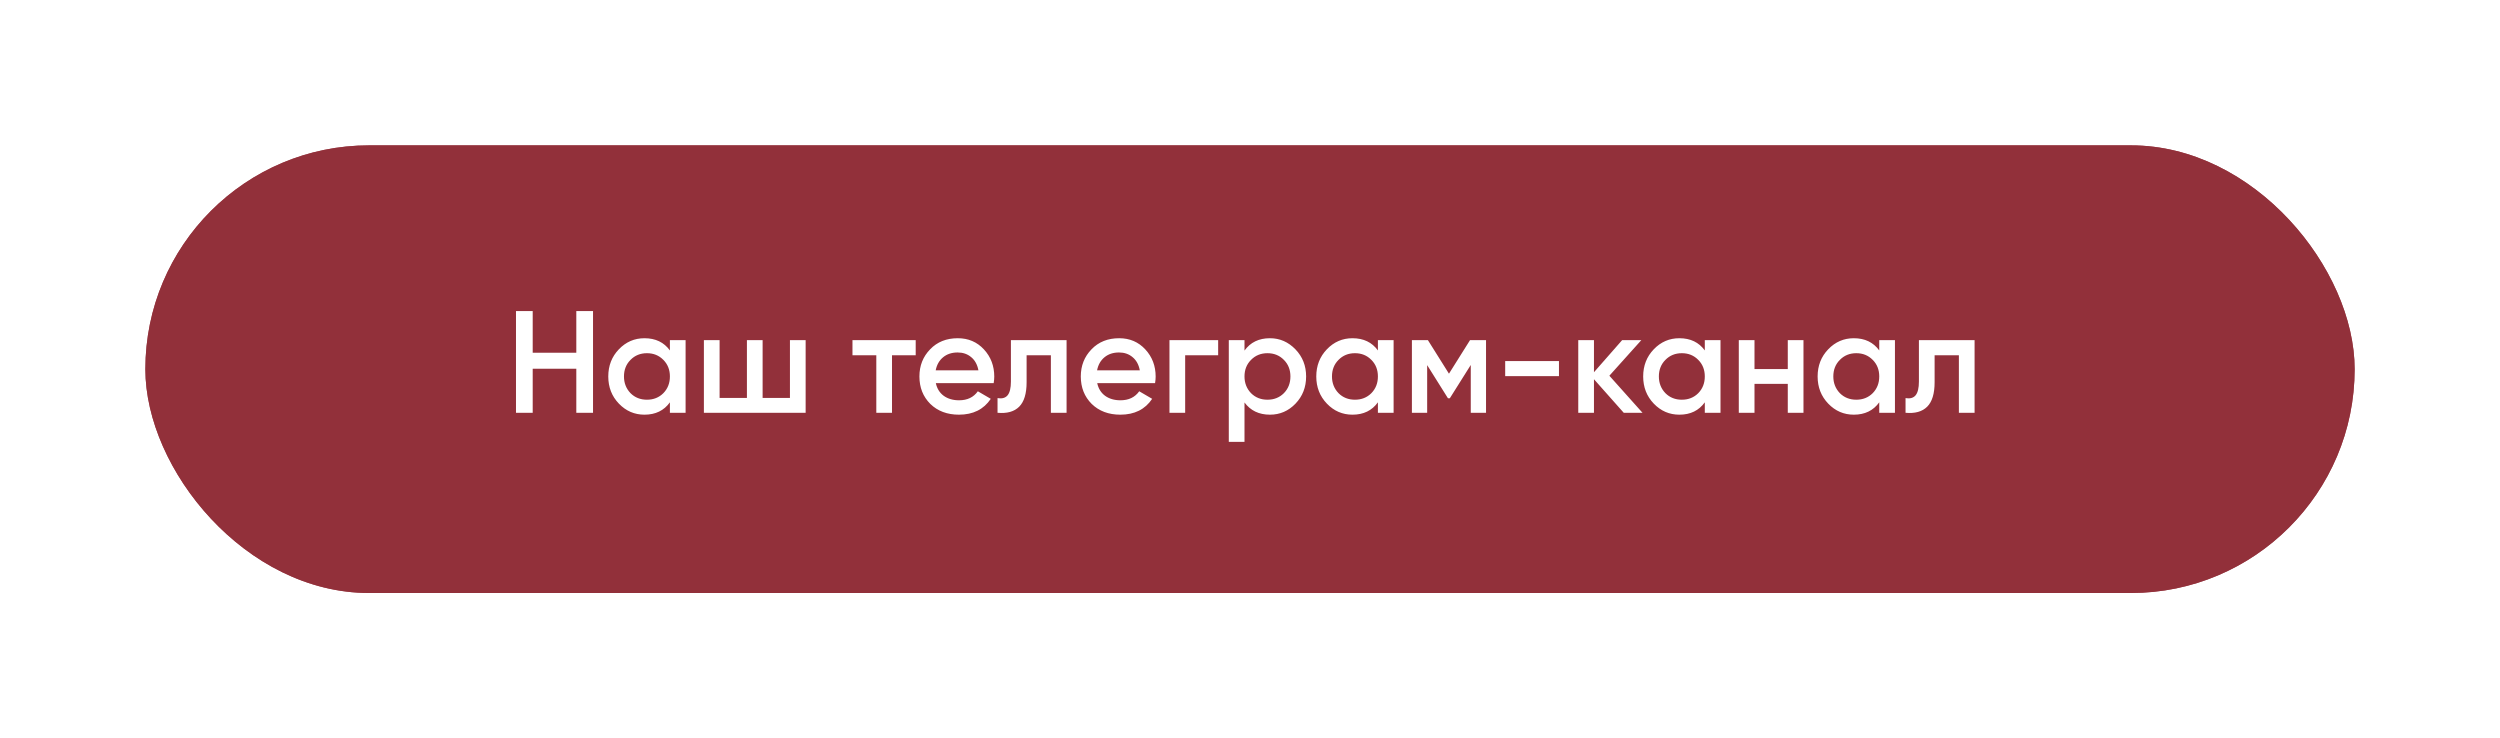
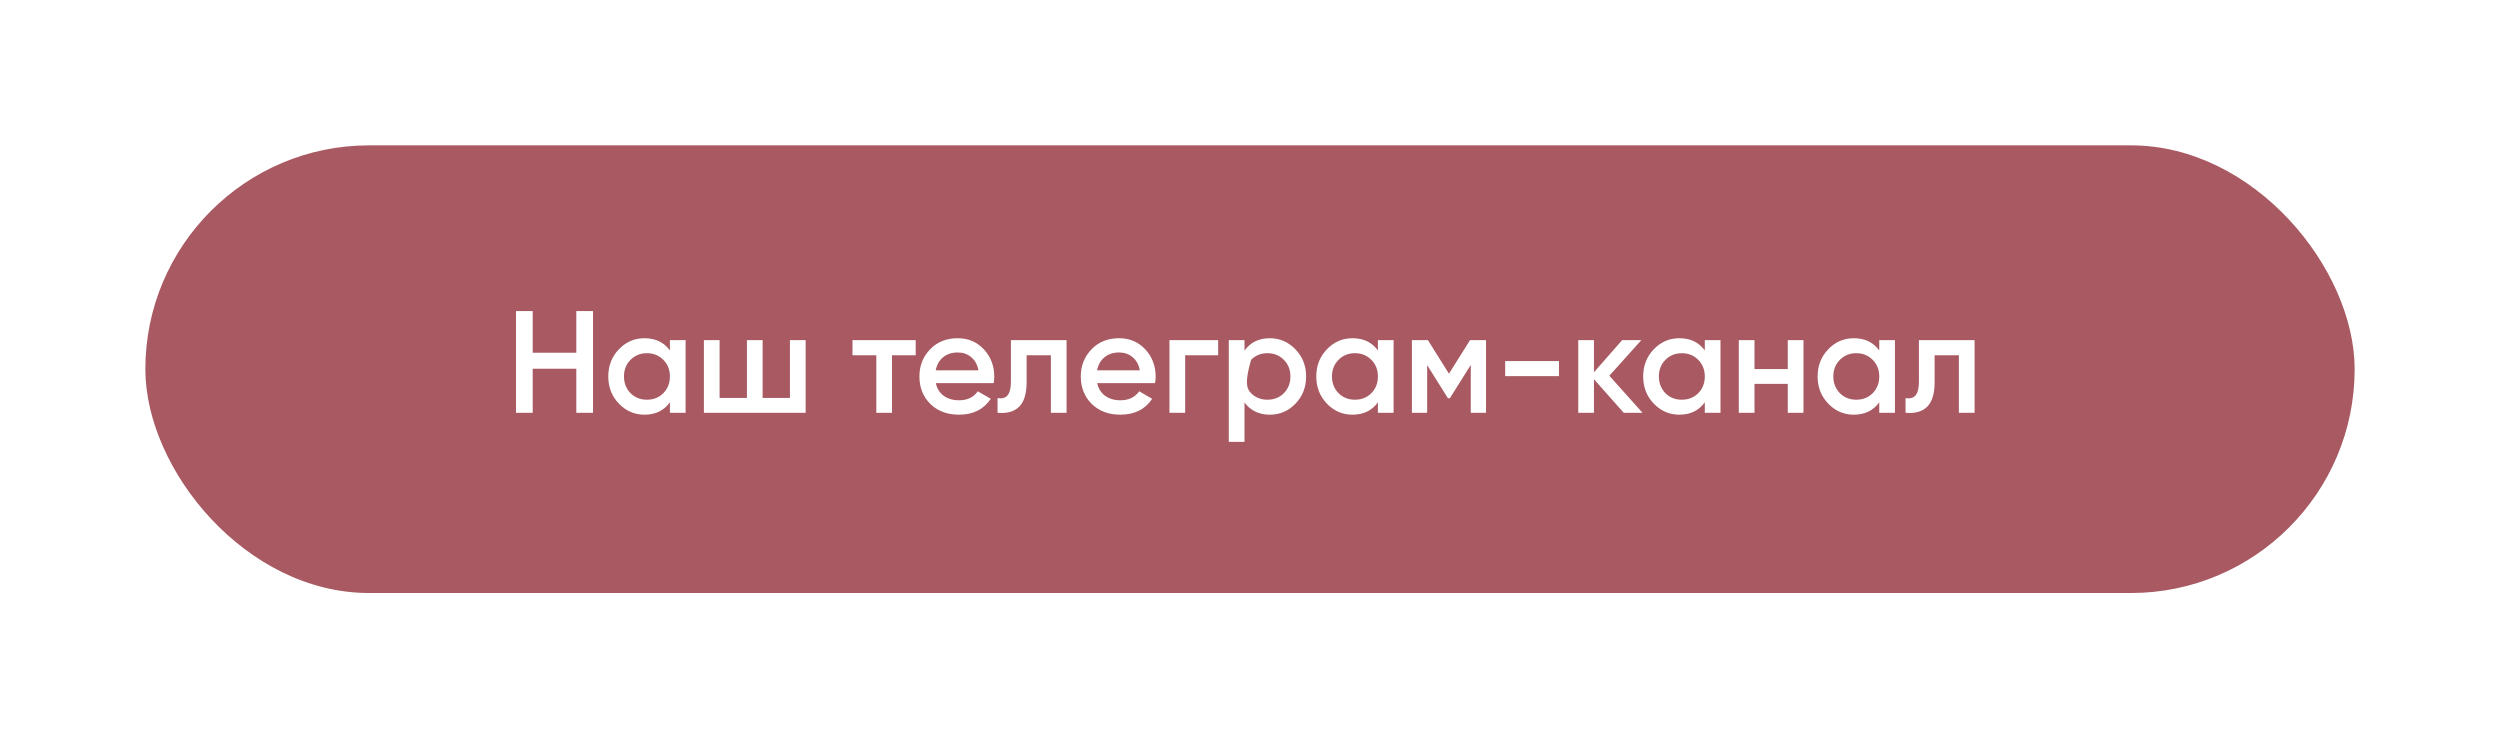
<svg xmlns="http://www.w3.org/2000/svg" width="430" height="127" viewBox="0 0 430 127" fill="none">
-   <rect x="25" y="25" width="380" height="77" rx="38.5" fill="#92303A" />
  <g filter="url(#filter0_f_46_103)">
    <rect x="25" y="25" width="380" height="77" rx="38.5" fill="#92303A" fill-opacity="0.8" />
  </g>
-   <path d="M99.125 60.675V53.5H102V71H99.125V63.425H91.625V71H88.75V53.5H91.625V60.675H99.125ZM115.223 60.275V58.5H117.923V71H115.223V69.2C114.206 70.617 112.748 71.325 110.848 71.325C109.131 71.325 107.665 70.692 106.448 69.425C105.231 68.158 104.623 66.6 104.623 64.75C104.623 62.9 105.231 61.342 106.448 60.075C107.665 58.808 109.131 58.175 110.848 58.175C112.748 58.175 114.206 58.875 115.223 60.275ZM108.448 67.625C109.198 68.375 110.14 68.75 111.273 68.75C112.406 68.75 113.348 68.375 114.098 67.625C114.848 66.858 115.223 65.9 115.223 64.75C115.223 63.6 114.848 62.65 114.098 61.9C113.348 61.133 112.406 60.75 111.273 60.75C110.14 60.75 109.198 61.133 108.448 61.9C107.698 62.65 107.323 63.6 107.323 64.75C107.323 65.883 107.698 66.842 108.448 67.625ZM135.87 68.45V58.5H138.57V71H121.07V58.5H123.77V68.45H128.47V58.5H131.17V68.45H135.87ZM146.625 58.5H157.5V61.1H153.425V71H150.725V61.1H146.625V58.5ZM170.914 65.9H160.964C161.164 66.833 161.614 67.558 162.314 68.075C163.03 68.592 163.914 68.85 164.964 68.85C166.38 68.85 167.455 68.333 168.189 67.3L170.414 68.6C169.197 70.417 167.372 71.325 164.939 71.325C162.922 71.325 161.28 70.708 160.014 69.475C158.764 68.225 158.139 66.65 158.139 64.75C158.139 62.9 158.755 61.342 159.989 60.075C161.205 58.808 162.789 58.175 164.739 58.175C166.555 58.175 168.055 58.817 169.239 60.1C170.422 61.383 171.014 62.942 171.014 64.775C171.014 65.108 170.98 65.483 170.914 65.9ZM160.939 63.7H168.289C168.105 62.717 167.689 61.958 167.039 61.425C166.405 60.892 165.63 60.625 164.714 60.625C163.714 60.625 162.88 60.9 162.214 61.45C161.547 62 161.122 62.75 160.939 63.7ZM173.876 58.5H183.451V71H180.751V61.1H176.576V65.75C176.576 67.7 176.151 69.1 175.301 69.95C174.451 70.8 173.21 71.15 171.576 71V68.475C172.343 68.608 172.918 68.45 173.301 68C173.685 67.533 173.876 66.742 173.876 65.625V58.5ZM198.672 65.9H188.722C188.922 66.833 189.372 67.558 190.072 68.075C190.789 68.592 191.672 68.85 192.722 68.85C194.139 68.85 195.214 68.333 195.947 67.3L198.172 68.6C196.956 70.417 195.131 71.325 192.697 71.325C190.681 71.325 189.039 70.708 187.772 69.475C186.522 68.225 185.897 66.65 185.897 64.75C185.897 62.9 186.514 61.342 187.747 60.075C188.964 58.808 190.547 58.175 192.497 58.175C194.314 58.175 195.814 58.817 196.997 60.1C198.181 61.383 198.772 62.942 198.772 64.775C198.772 65.108 198.739 65.483 198.672 65.9ZM188.697 63.7H196.047C195.864 62.717 195.447 61.958 194.797 61.425C194.164 60.892 193.389 60.625 192.472 60.625C191.472 60.625 190.639 60.9 189.972 61.45C189.306 62 188.881 62.75 188.697 63.7ZM201.148 58.5H209.523V61.1H203.848V71H201.148V58.5ZM218.428 58.175C220.128 58.175 221.595 58.817 222.828 60.1C224.045 61.367 224.653 62.917 224.653 64.75C224.653 66.6 224.045 68.158 222.828 69.425C221.612 70.692 220.145 71.325 218.428 71.325C216.545 71.325 215.087 70.625 214.053 69.225V76H211.353V58.5H214.053V60.3C215.07 58.883 216.528 58.175 218.428 58.175ZM215.178 67.625C215.928 68.375 216.87 68.75 218.003 68.75C219.137 68.75 220.078 68.375 220.828 67.625C221.578 66.858 221.953 65.9 221.953 64.75C221.953 63.6 221.578 62.65 220.828 61.9C220.078 61.133 219.137 60.75 218.003 60.75C216.87 60.75 215.928 61.133 215.178 61.9C214.428 62.65 214.053 63.6 214.053 64.75C214.053 65.883 214.428 66.842 215.178 67.625ZM237 60.275V58.5H239.7V71H237V69.2C235.984 70.617 234.525 71.325 232.625 71.325C230.909 71.325 229.442 70.692 228.225 69.425C227.009 68.158 226.4 66.6 226.4 64.75C226.4 62.9 227.009 61.342 228.225 60.075C229.442 58.808 230.909 58.175 232.625 58.175C234.525 58.175 235.984 58.875 237 60.275ZM230.225 67.625C230.975 68.375 231.917 68.75 233.05 68.75C234.184 68.75 235.125 68.375 235.875 67.625C236.625 66.858 237 65.9 237 64.75C237 63.6 236.625 62.65 235.875 61.9C235.125 61.133 234.184 60.75 233.05 60.75C231.917 60.75 230.975 61.133 230.225 61.9C229.475 62.65 229.1 63.6 229.1 64.75C229.1 65.883 229.475 66.842 230.225 67.625ZM252.847 58.5H255.597V71H252.972V62.775L249.372 68.5H249.047L245.472 62.8V71H242.847V58.5H245.597L249.222 64.275L252.847 58.5ZM268.142 64.7H258.892V62.1H268.142V64.7ZM276.811 64.625L282.511 71H279.286L274.161 65.225V71H271.461V58.5H274.161V64.025L279.011 58.5H282.311L276.811 64.625ZM293.226 60.275V58.5H295.926V71H293.226V69.2C292.209 70.617 290.751 71.325 288.851 71.325C287.134 71.325 285.668 70.692 284.451 69.425C283.234 68.158 282.626 66.6 282.626 64.75C282.626 62.9 283.234 61.342 284.451 60.075C285.668 58.808 287.134 58.175 288.851 58.175C290.751 58.175 292.209 58.875 293.226 60.275ZM286.451 67.625C287.201 68.375 288.143 68.75 289.276 68.75C290.409 68.75 291.351 68.375 292.101 67.625C292.851 66.858 293.226 65.9 293.226 64.75C293.226 63.6 292.851 62.65 292.101 61.9C291.351 61.133 290.409 60.75 289.276 60.75C288.143 60.75 287.201 61.133 286.451 61.9C285.701 62.65 285.326 63.6 285.326 64.75C285.326 65.883 285.701 66.842 286.451 67.625ZM307.498 63.475V58.5H310.198V71H307.498V66.025H301.773V71H299.073V58.5H301.773V63.475H307.498ZM323.231 60.275V58.5H325.931V71H323.231V69.2C322.214 70.617 320.756 71.325 318.856 71.325C317.139 71.325 315.673 70.692 314.456 69.425C313.239 68.158 312.631 66.6 312.631 64.75C312.631 62.9 313.239 61.342 314.456 60.075C315.673 58.808 317.139 58.175 318.856 58.175C320.756 58.175 322.214 58.875 323.231 60.275ZM316.456 67.625C317.206 68.375 318.148 68.75 319.281 68.75C320.414 68.75 321.356 68.375 322.106 67.625C322.856 66.858 323.231 65.9 323.231 64.75C323.231 63.6 322.856 62.65 322.106 61.9C321.356 61.133 320.414 60.75 319.281 60.75C318.148 60.75 317.206 61.133 316.456 61.9C315.706 62.65 315.331 63.6 315.331 64.75C315.331 65.883 315.706 66.842 316.456 67.625ZM330.053 58.5H339.628V71H336.928V61.1H332.753V65.75C332.753 67.7 332.328 69.1 331.478 69.95C330.628 70.8 329.386 71.15 327.753 71V68.475C328.52 68.608 329.095 68.45 329.478 68C329.861 67.533 330.053 66.742 330.053 65.625V58.5Z" fill="white" />
+   <path d="M99.125 60.675V53.5H102V71H99.125V63.425H91.625V71H88.75V53.5H91.625V60.675H99.125ZM115.223 60.275V58.5H117.923V71H115.223V69.2C114.206 70.617 112.748 71.325 110.848 71.325C109.131 71.325 107.665 70.692 106.448 69.425C105.231 68.158 104.623 66.6 104.623 64.75C104.623 62.9 105.231 61.342 106.448 60.075C107.665 58.808 109.131 58.175 110.848 58.175C112.748 58.175 114.206 58.875 115.223 60.275ZM108.448 67.625C109.198 68.375 110.14 68.75 111.273 68.75C112.406 68.75 113.348 68.375 114.098 67.625C114.848 66.858 115.223 65.9 115.223 64.75C115.223 63.6 114.848 62.65 114.098 61.9C113.348 61.133 112.406 60.75 111.273 60.75C110.14 60.75 109.198 61.133 108.448 61.9C107.698 62.65 107.323 63.6 107.323 64.75C107.323 65.883 107.698 66.842 108.448 67.625ZM135.87 68.45V58.5H138.57V71H121.07V58.5H123.77V68.45H128.47V58.5H131.17V68.45H135.87ZM146.625 58.5H157.5V61.1H153.425V71H150.725V61.1H146.625V58.5ZM170.914 65.9H160.964C161.164 66.833 161.614 67.558 162.314 68.075C163.03 68.592 163.914 68.85 164.964 68.85C166.38 68.85 167.455 68.333 168.189 67.3L170.414 68.6C169.197 70.417 167.372 71.325 164.939 71.325C162.922 71.325 161.28 70.708 160.014 69.475C158.764 68.225 158.139 66.65 158.139 64.75C158.139 62.9 158.755 61.342 159.989 60.075C161.205 58.808 162.789 58.175 164.739 58.175C166.555 58.175 168.055 58.817 169.239 60.1C170.422 61.383 171.014 62.942 171.014 64.775C171.014 65.108 170.98 65.483 170.914 65.9ZM160.939 63.7H168.289C168.105 62.717 167.689 61.958 167.039 61.425C166.405 60.892 165.63 60.625 164.714 60.625C163.714 60.625 162.88 60.9 162.214 61.45C161.547 62 161.122 62.75 160.939 63.7ZM173.876 58.5H183.451V71H180.751V61.1H176.576V65.75C176.576 67.7 176.151 69.1 175.301 69.95C174.451 70.8 173.21 71.15 171.576 71V68.475C172.343 68.608 172.918 68.45 173.301 68C173.685 67.533 173.876 66.742 173.876 65.625V58.5ZM198.672 65.9H188.722C188.922 66.833 189.372 67.558 190.072 68.075C190.789 68.592 191.672 68.85 192.722 68.85C194.139 68.85 195.214 68.333 195.947 67.3L198.172 68.6C196.956 70.417 195.131 71.325 192.697 71.325C190.681 71.325 189.039 70.708 187.772 69.475C186.522 68.225 185.897 66.65 185.897 64.75C185.897 62.9 186.514 61.342 187.747 60.075C188.964 58.808 190.547 58.175 192.497 58.175C194.314 58.175 195.814 58.817 196.997 60.1C198.181 61.383 198.772 62.942 198.772 64.775C198.772 65.108 198.739 65.483 198.672 65.9ZM188.697 63.7H196.047C195.864 62.717 195.447 61.958 194.797 61.425C194.164 60.892 193.389 60.625 192.472 60.625C191.472 60.625 190.639 60.9 189.972 61.45C189.306 62 188.881 62.75 188.697 63.7ZM201.148 58.5H209.523V61.1H203.848V71H201.148V58.5ZM218.428 58.175C220.128 58.175 221.595 58.817 222.828 60.1C224.045 61.367 224.653 62.917 224.653 64.75C224.653 66.6 224.045 68.158 222.828 69.425C221.612 70.692 220.145 71.325 218.428 71.325C216.545 71.325 215.087 70.625 214.053 69.225V76H211.353V58.5H214.053V60.3C215.07 58.883 216.528 58.175 218.428 58.175ZM215.178 67.625C215.928 68.375 216.87 68.75 218.003 68.75C219.137 68.75 220.078 68.375 220.828 67.625C221.578 66.858 221.953 65.9 221.953 64.75C221.953 63.6 221.578 62.65 220.828 61.9C220.078 61.133 219.137 60.75 218.003 60.75C216.87 60.75 215.928 61.133 215.178 61.9C214.053 65.883 214.428 66.842 215.178 67.625ZM237 60.275V58.5H239.7V71H237V69.2C235.984 70.617 234.525 71.325 232.625 71.325C230.909 71.325 229.442 70.692 228.225 69.425C227.009 68.158 226.4 66.6 226.4 64.75C226.4 62.9 227.009 61.342 228.225 60.075C229.442 58.808 230.909 58.175 232.625 58.175C234.525 58.175 235.984 58.875 237 60.275ZM230.225 67.625C230.975 68.375 231.917 68.75 233.05 68.75C234.184 68.75 235.125 68.375 235.875 67.625C236.625 66.858 237 65.9 237 64.75C237 63.6 236.625 62.65 235.875 61.9C235.125 61.133 234.184 60.75 233.05 60.75C231.917 60.75 230.975 61.133 230.225 61.9C229.475 62.65 229.1 63.6 229.1 64.75C229.1 65.883 229.475 66.842 230.225 67.625ZM252.847 58.5H255.597V71H252.972V62.775L249.372 68.5H249.047L245.472 62.8V71H242.847V58.5H245.597L249.222 64.275L252.847 58.5ZM268.142 64.7H258.892V62.1H268.142V64.7ZM276.811 64.625L282.511 71H279.286L274.161 65.225V71H271.461V58.5H274.161V64.025L279.011 58.5H282.311L276.811 64.625ZM293.226 60.275V58.5H295.926V71H293.226V69.2C292.209 70.617 290.751 71.325 288.851 71.325C287.134 71.325 285.668 70.692 284.451 69.425C283.234 68.158 282.626 66.6 282.626 64.75C282.626 62.9 283.234 61.342 284.451 60.075C285.668 58.808 287.134 58.175 288.851 58.175C290.751 58.175 292.209 58.875 293.226 60.275ZM286.451 67.625C287.201 68.375 288.143 68.75 289.276 68.75C290.409 68.75 291.351 68.375 292.101 67.625C292.851 66.858 293.226 65.9 293.226 64.75C293.226 63.6 292.851 62.65 292.101 61.9C291.351 61.133 290.409 60.75 289.276 60.75C288.143 60.75 287.201 61.133 286.451 61.9C285.701 62.65 285.326 63.6 285.326 64.75C285.326 65.883 285.701 66.842 286.451 67.625ZM307.498 63.475V58.5H310.198V71H307.498V66.025H301.773V71H299.073V58.5H301.773V63.475H307.498ZM323.231 60.275V58.5H325.931V71H323.231V69.2C322.214 70.617 320.756 71.325 318.856 71.325C317.139 71.325 315.673 70.692 314.456 69.425C313.239 68.158 312.631 66.6 312.631 64.75C312.631 62.9 313.239 61.342 314.456 60.075C315.673 58.808 317.139 58.175 318.856 58.175C320.756 58.175 322.214 58.875 323.231 60.275ZM316.456 67.625C317.206 68.375 318.148 68.75 319.281 68.75C320.414 68.75 321.356 68.375 322.106 67.625C322.856 66.858 323.231 65.9 323.231 64.75C323.231 63.6 322.856 62.65 322.106 61.9C321.356 61.133 320.414 60.75 319.281 60.75C318.148 60.75 317.206 61.133 316.456 61.9C315.706 62.65 315.331 63.6 315.331 64.75C315.331 65.883 315.706 66.842 316.456 67.625ZM330.053 58.5H339.628V71H336.928V61.1H332.753V65.75C332.753 67.7 332.328 69.1 331.478 69.95C330.628 70.8 329.386 71.15 327.753 71V68.475C328.52 68.608 329.095 68.45 329.478 68C329.861 67.533 330.053 66.742 330.053 65.625V58.5Z" fill="white" />
  <defs>
    <filter id="filter0_f_46_103" x="0" y="0" width="430" height="127" filterUnits="userSpaceOnUse" color-interpolation-filters="sRGB">
      <feFlood flood-opacity="0" result="BackgroundImageFix" />
      <feBlend mode="normal" in="SourceGraphic" in2="BackgroundImageFix" result="shape" />
      <feGaussianBlur stdDeviation="12.5" result="effect1_foregroundBlur_46_103" />
    </filter>
  </defs>
</svg>